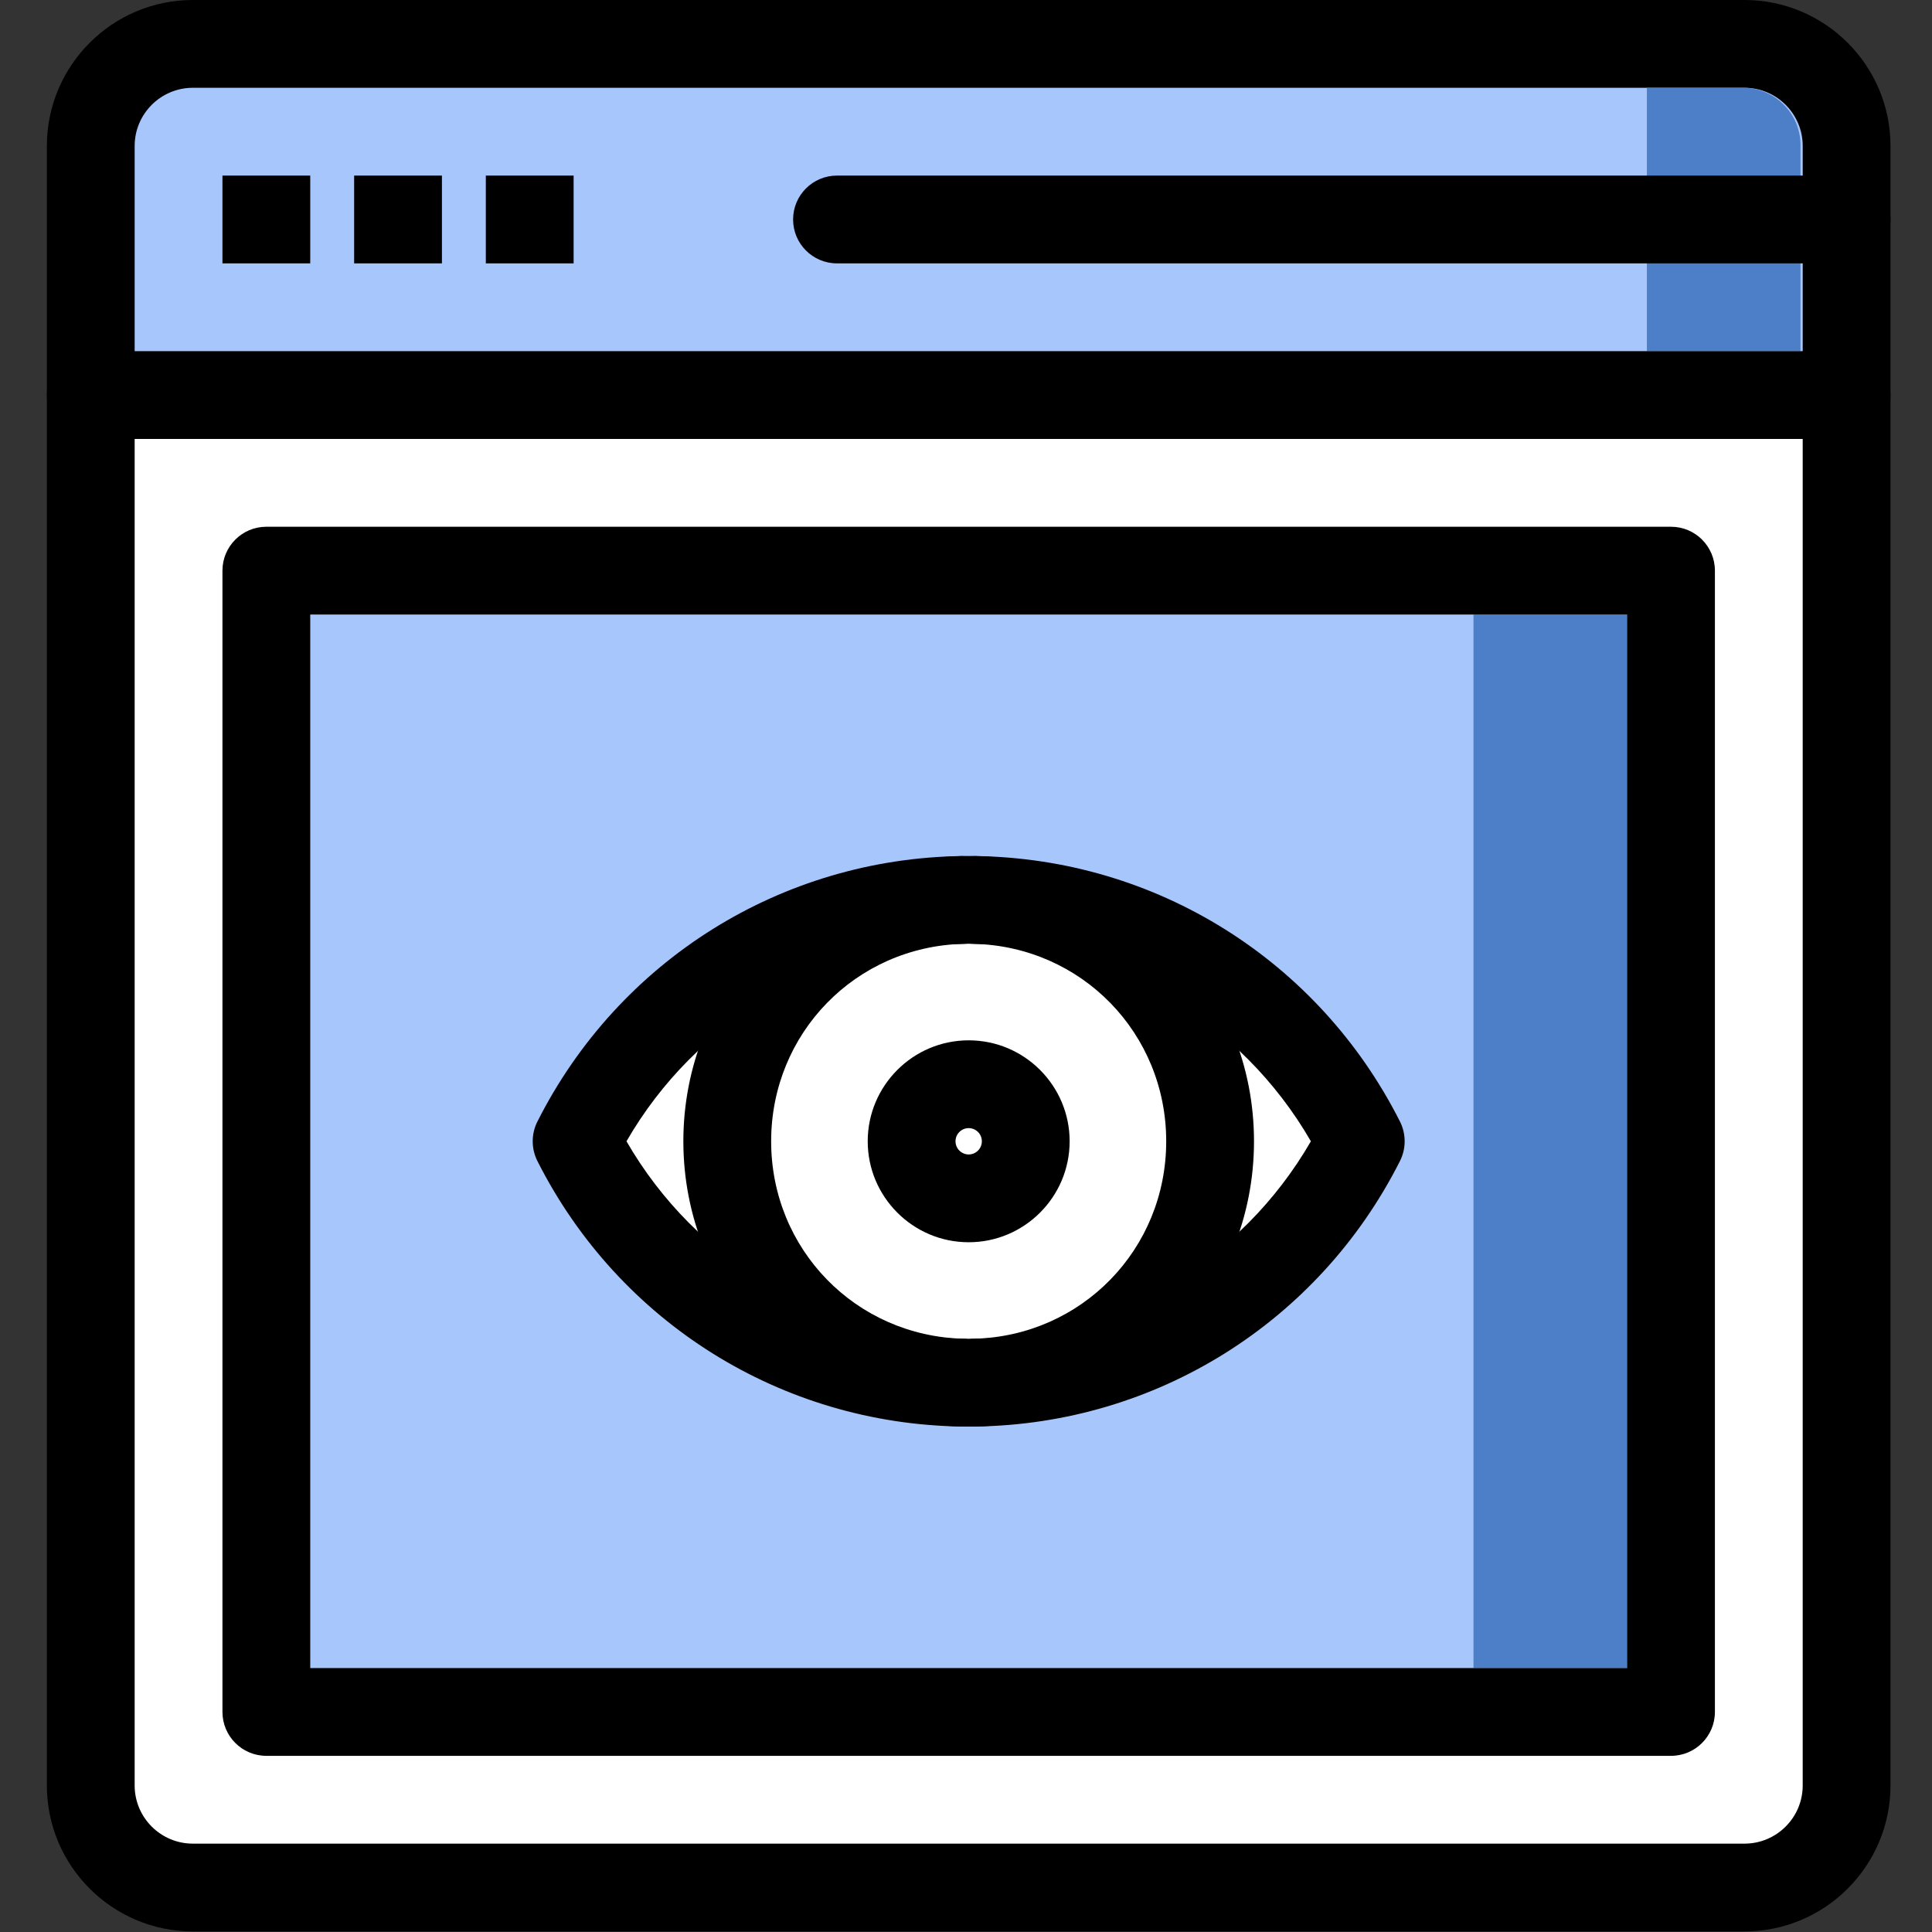
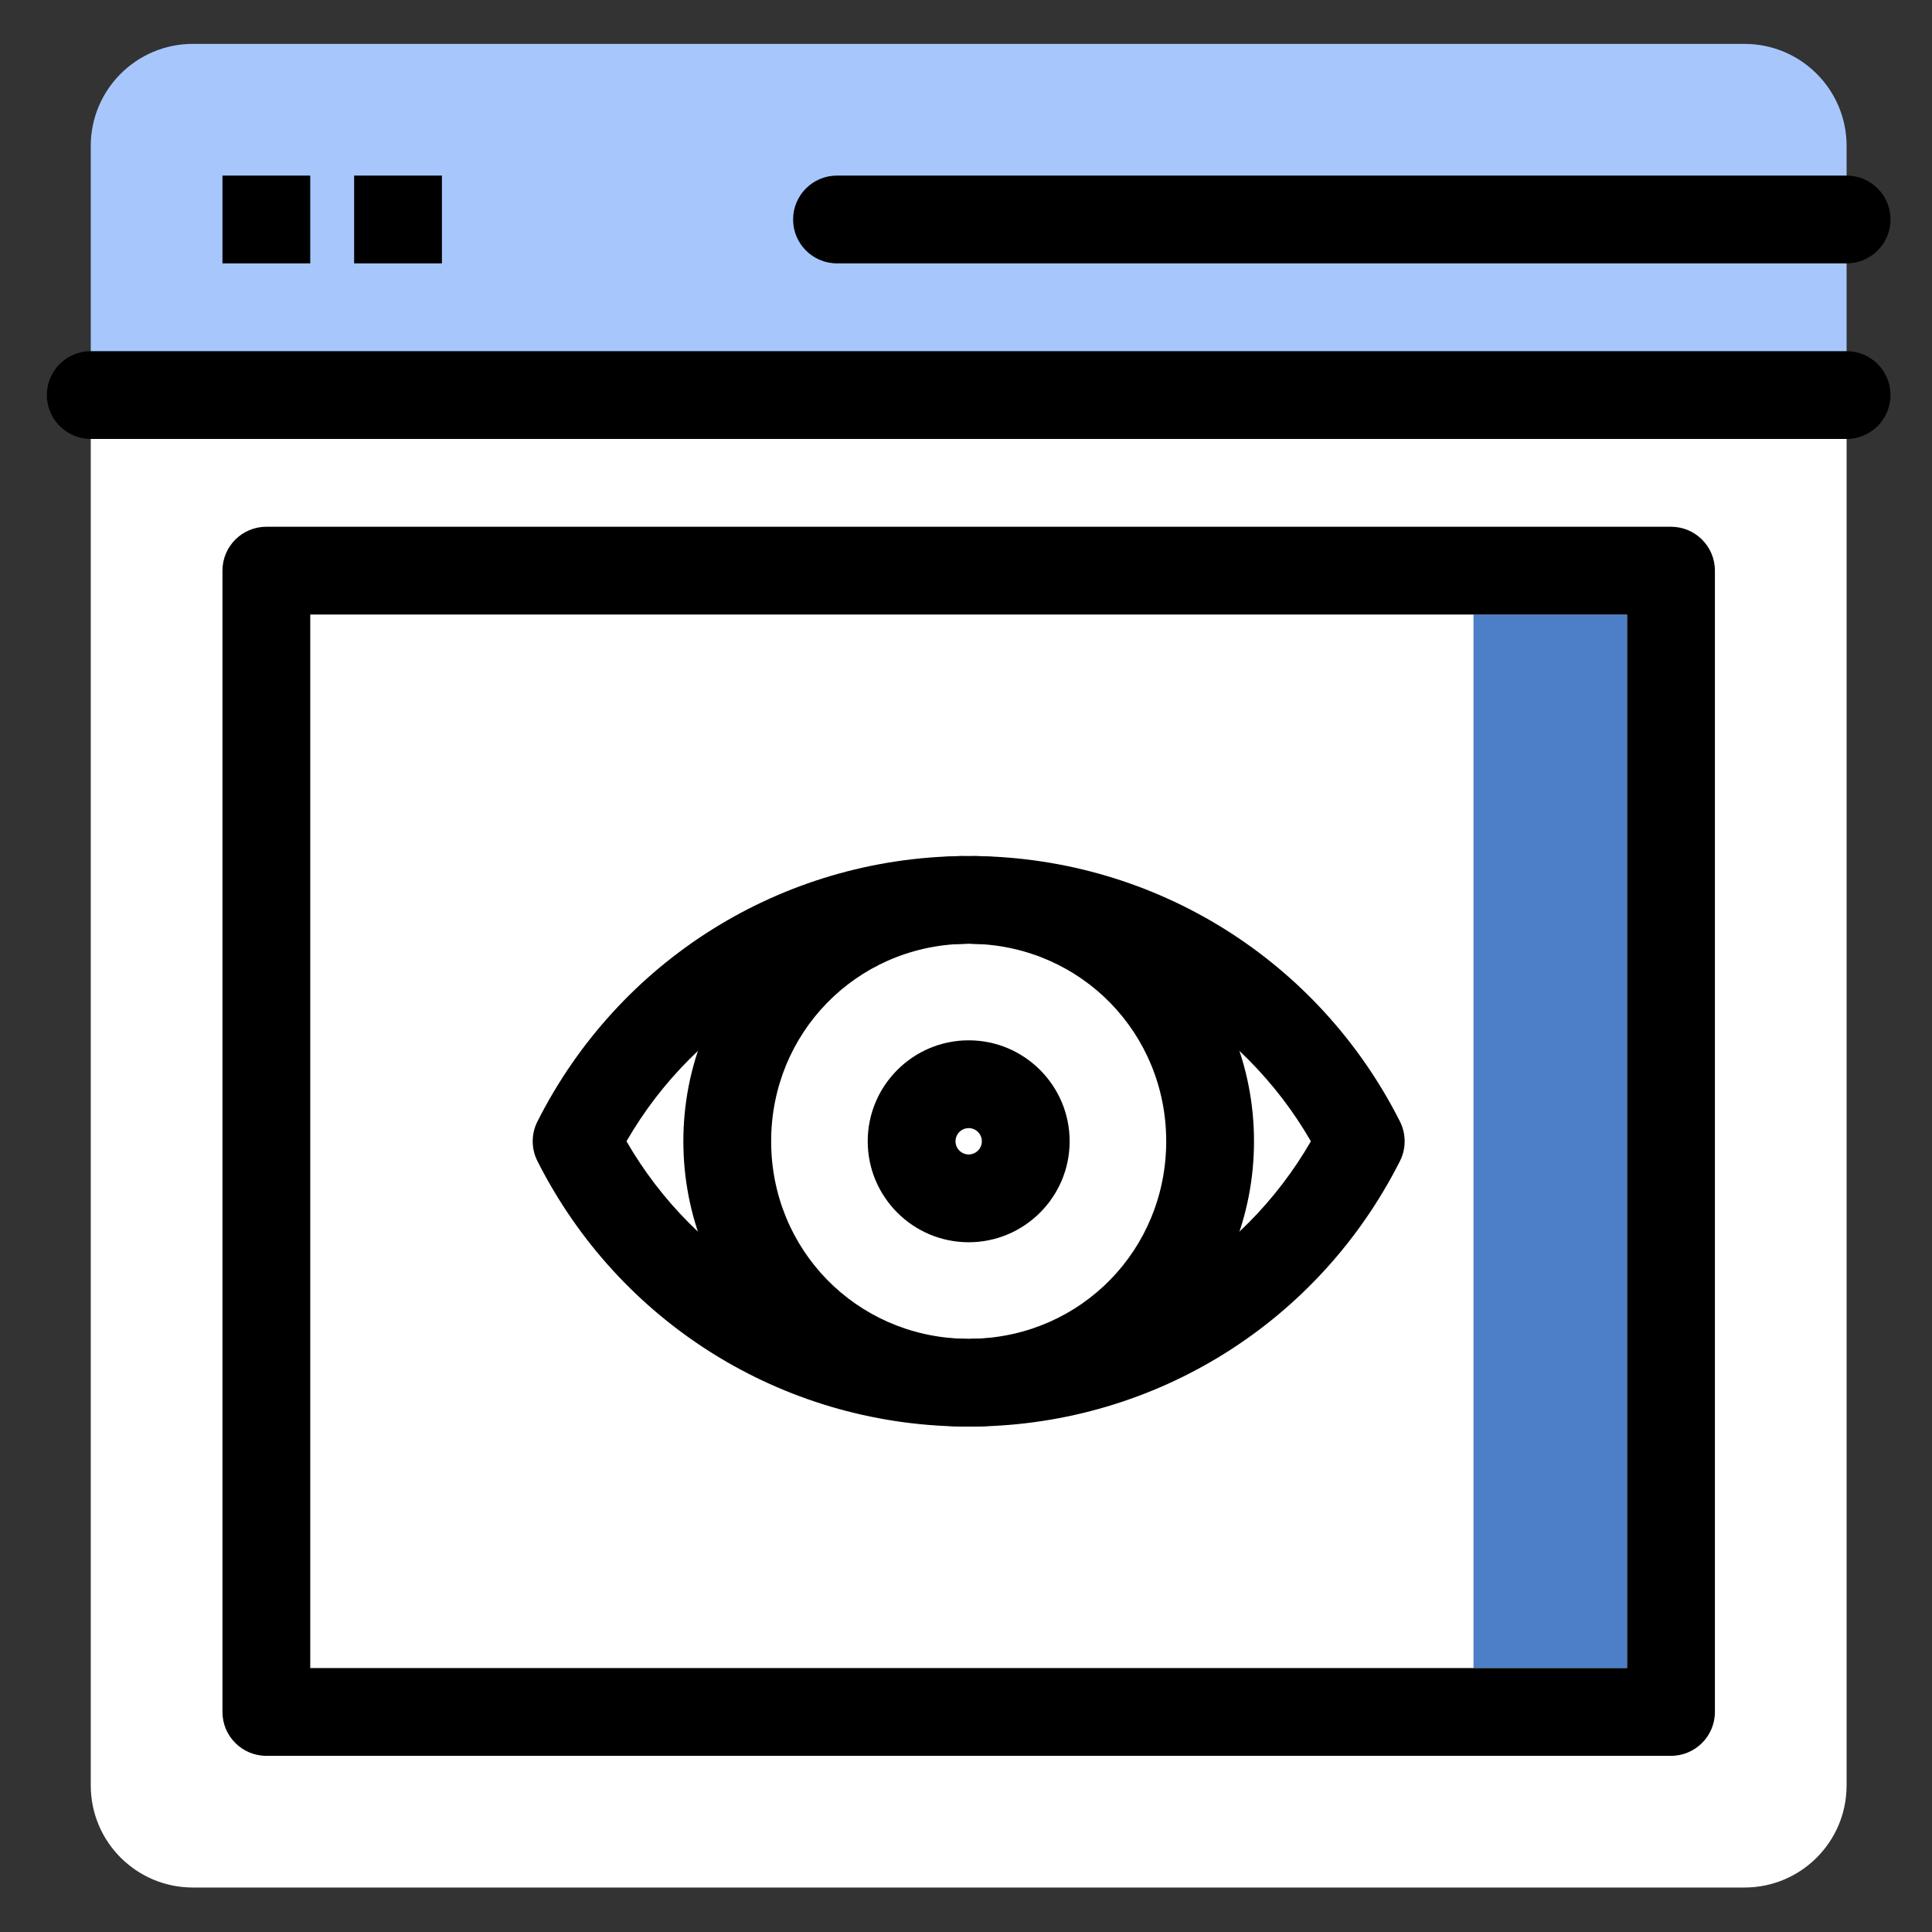
<svg xmlns="http://www.w3.org/2000/svg" id="Layer_1" x="0px" y="0px" viewBox="0 0 512 512" style="enable-background:new 0 0 512 512;" xml:space="preserve">
  <rect x="0" y="0" width="512" height="512" fill="#333333" stroke="none" />
  <g id="_x34_80-Eye_x2C__Retina_x2C__Visibility_x2C__Web">
    <path style="fill:#FFFFFF;" d="M24.053,104.696v368.47c0,14.937,12.11,27.046,27.046,27.046h411.221  c14.937,0,27.046-12.11,27.046-27.046v-368.47H24.053z" />
-     <rect x="70.585" y="151.227" style="fill:#A7C7FC;" width="372.251" height="302.454" />
    <path style="fill:#FFFFFF;" d="M320.691,302.454c0,35.33-28.627,63.981-63.981,63.981c-35.329,0-63.981-28.626-63.981-63.981  c0-35.329,28.627-63.981,63.981-63.981C292.037,238.473,320.691,267.099,320.691,302.454z" />
    <circle style="fill:#FFFFFF;" cx="256.71" cy="302.454" r="15.123" />
    <path style="fill:#FFFFFF;" d="M258.362,238.497c44.717,0.605,83.326,26.476,102.253,63.957  c-18.928,37.481-57.536,63.352-102.253,63.957c34.573-0.872,62.329-29.164,62.329-63.957S292.935,239.369,258.362,238.497z" />
-     <path style="fill:#FFFFFF;" d="M255.058,238.497c-34.573,0.872-62.329,29.164-62.329,63.957s27.756,63.085,62.329,63.957  c-44.717-0.606-83.326-26.478-102.253-63.957C171.732,264.973,210.342,239.101,255.058,238.497z" />
+     <path style="fill:#FFFFFF;" d="M255.058,238.497s27.756,63.085,62.329,63.957  c-44.717-0.606-83.326-26.478-102.253-63.957C171.732,264.973,210.342,239.101,255.058,238.497z" />
    <path style="fill:#A7C7FC;" d="M489.367,58.164v46.531H24.053V38.679c0-14.937,12.11-27.046,27.046-27.046h411.221  c14.937,0,27.046,12.11,27.046,27.046V58.164z" />
    <rect x="390.488" y="162.86" style="fill:#4C7FC7;" width="40.715" height="279.188" />
-     <rect x="128.749" y="46.531" width="23.266" height="23.266" />
    <rect x="93.85" y="46.531" width="23.266" height="23.266" />
    <rect x="58.952" y="46.531" width="23.266" height="23.266" />
    <path d="M258.359,378.044c-6.352,0-11.542-5.104-11.628-11.475c-0.087-6.424,5.05-11.703,11.473-11.79  c37.106-0.503,70.759-20.399,89.193-52.326c-18.433-31.926-52.085-51.824-89.193-52.325c-6.424-0.087-11.561-5.365-11.473-11.79  c0.086-6.37,5.278-11.476,11.628-11.476c0.054,0,0.107,0,0.162,0.001c47.795,0.647,90.894,27.601,112.479,70.345  c1.665,3.298,1.665,7.19,0,10.488c-21.586,42.744-64.684,69.698-112.479,70.346C258.467,378.044,258.412,378.044,258.359,378.044z" />
    <path d="M255.062,378.044c-0.053,0-0.107,0-0.162-0.001c-47.795-0.648-90.894-27.602-112.478-70.346  c-1.666-3.298-1.666-7.19,0-10.488c21.585-42.744,64.683-69.699,112.478-70.345c6.447-0.081,11.704,5.05,11.79,11.475  c0.087,6.424-5.051,11.703-11.473,11.79c-37.106,0.501-70.759,20.398-89.193,52.325c18.432,31.926,52.085,51.824,89.193,52.326  c6.424,0.087,11.561,5.365,11.473,11.79C266.604,372.94,261.413,378.044,255.062,378.044z" />
-     <path d="M462.321,511.845H51.1c-21.328,0-38.679-17.352-38.679-38.679V38.679C12.421,17.352,29.772,0,51.1,0h411.221  C483.648,0,501,17.352,501,38.679v434.487C501,494.494,483.648,511.845,462.321,511.845z M51.1,23.266  c-8.499,0-15.414,6.915-15.414,15.414v434.487c0,8.499,6.915,15.414,15.414,15.414h411.221c8.499,0,15.414-6.915,15.414-15.414  V38.679c0-8.499-6.915-15.414-15.414-15.414H51.1z" />
-     <path style="fill:#4C7FC7;" d="M436.438,23.266h25.512c8.396,0,15.203,6.807,15.203,15.203v54.594h-40.715V23.266z" />
    <path d="M489.367,116.328H24.053c-6.425,0-11.633-5.208-11.633-11.633s5.208-11.633,11.633-11.633h465.314  c6.424,0,11.633,5.208,11.633,11.633S495.791,116.328,489.367,116.328z" />
    <path d="M489.367,69.797H221.812c-6.425,0-11.633-5.208-11.633-11.633s5.208-11.633,11.633-11.633h267.555  c6.424,0,11.633,5.208,11.633,11.633S495.791,69.797,489.367,69.797z" />
    <path d="M442.836,465.314H70.585c-6.425,0-11.633-5.209-11.633-11.633V151.227c0-6.425,5.208-11.633,11.633-11.633h372.251  c6.424,0,11.633,5.208,11.633,11.633v302.454C454.469,460.105,449.259,465.314,442.836,465.314z M82.218,442.048h348.985V162.86  H82.218V442.048z" />
    <path d="M256.71,378.067c-0.626,0-1.267-0.013-1.894-0.024c-19.842-0.501-38.365-8.584-52.211-22.761  c-13.87-14.206-21.509-32.966-21.509-52.828c0-19.862,7.639-38.622,21.51-52.827c13.844-14.177,32.368-22.259,52.158-22.758  c1.338-0.029,2.591-0.028,3.852-0.001c19.829,0.5,38.352,8.583,52.198,22.76c13.871,14.205,21.509,32.965,21.509,52.827  c0,19.862-7.638,38.622-21.509,52.827c-13.845,14.178-32.368,22.261-52.159,22.76C257.977,378.055,257.336,378.067,256.71,378.067z   M256.71,250.106c-0.462,0-0.935,0.01-1.397,0.021c-28.554,0.72-50.951,23.705-50.951,52.327s22.397,51.607,50.989,52.328  c0.829,0.019,1.837,0.02,2.769-0.001c28.54-0.72,50.938-23.705,50.938-52.327s-22.398-51.607-50.989-52.328  C257.646,250.117,257.172,250.106,256.71,250.106z" />
    <path d="M256.71,329.209c-14.753,0-26.756-12.002-26.756-26.756c0-14.754,12.003-26.756,26.756-26.756  c14.754,0,26.756,12.002,26.756,26.756C283.466,317.208,271.464,329.209,256.71,329.209z M256.71,298.964  c-1.924,0-3.49,1.566-3.49,3.49s1.566,3.49,3.49,3.49s3.49-1.566,3.49-3.49S258.634,298.964,256.71,298.964z" />
  </g>
  <g id="Layer_1_1_" />
  <g />
  <g />
  <g />
  <g />
  <g />
  <g />
  <g />
  <g />
  <g />
  <g />
  <g />
  <g />
  <g />
  <g />
  <g />
</svg>